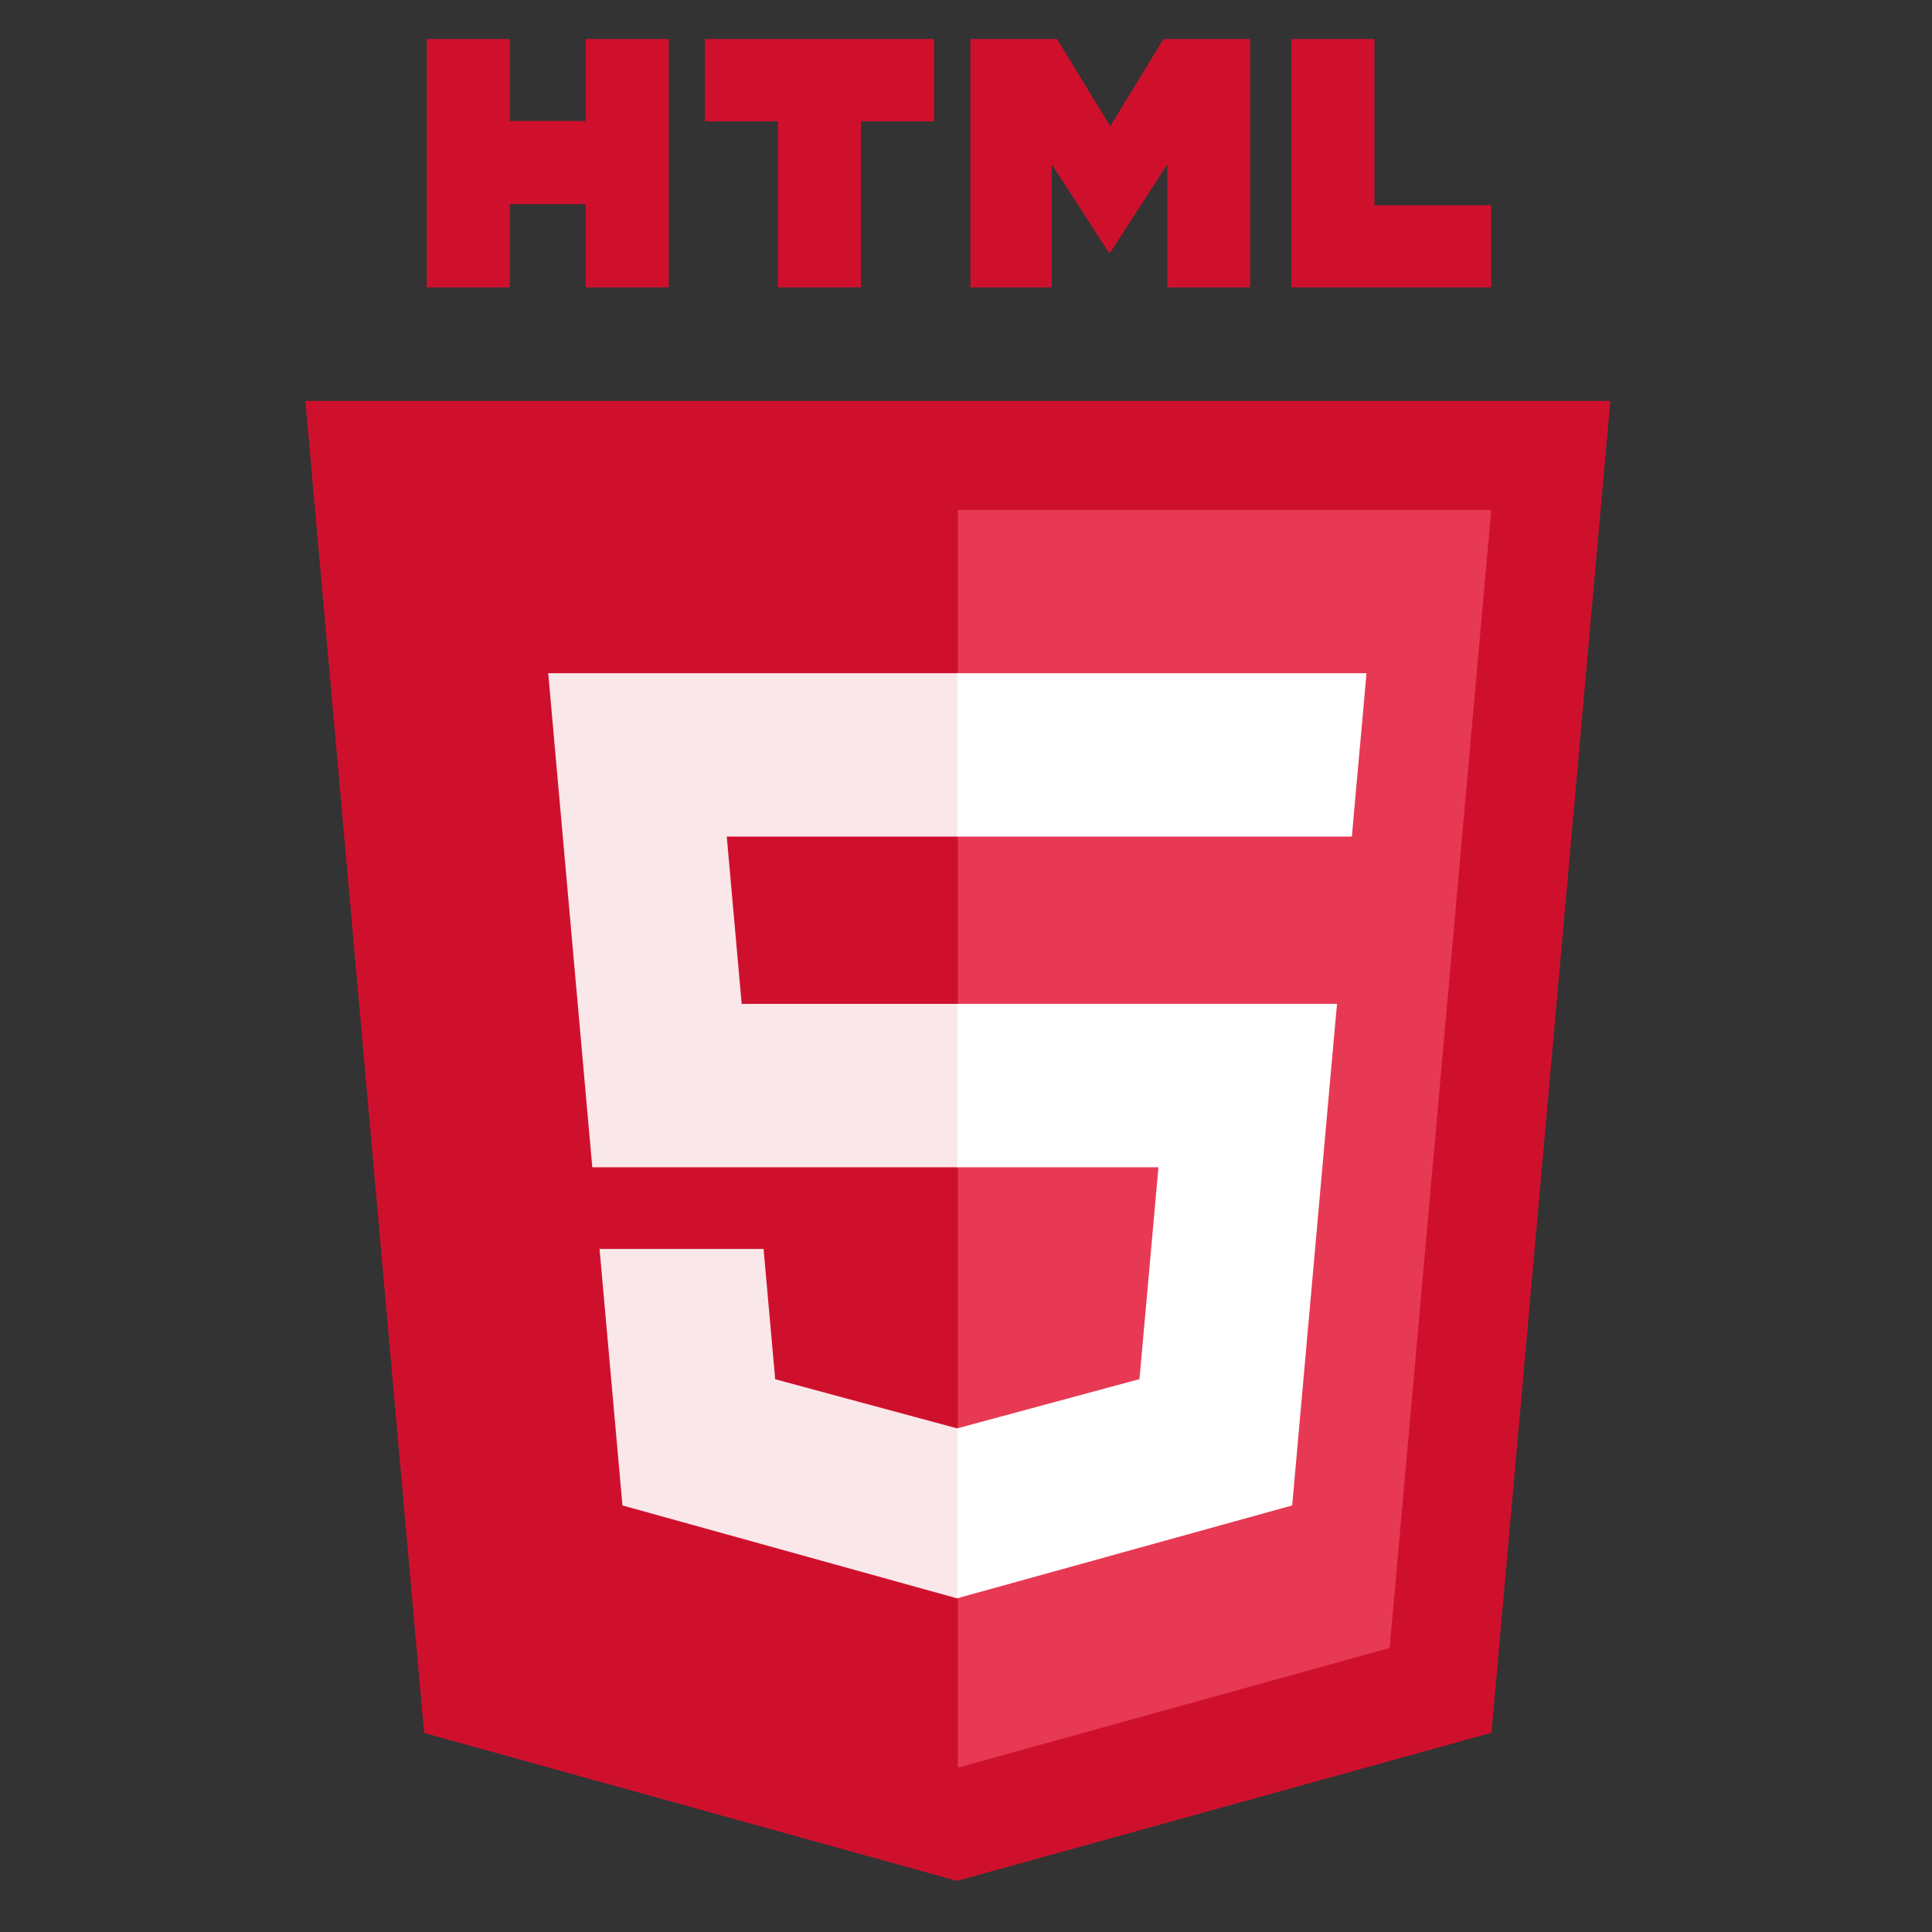
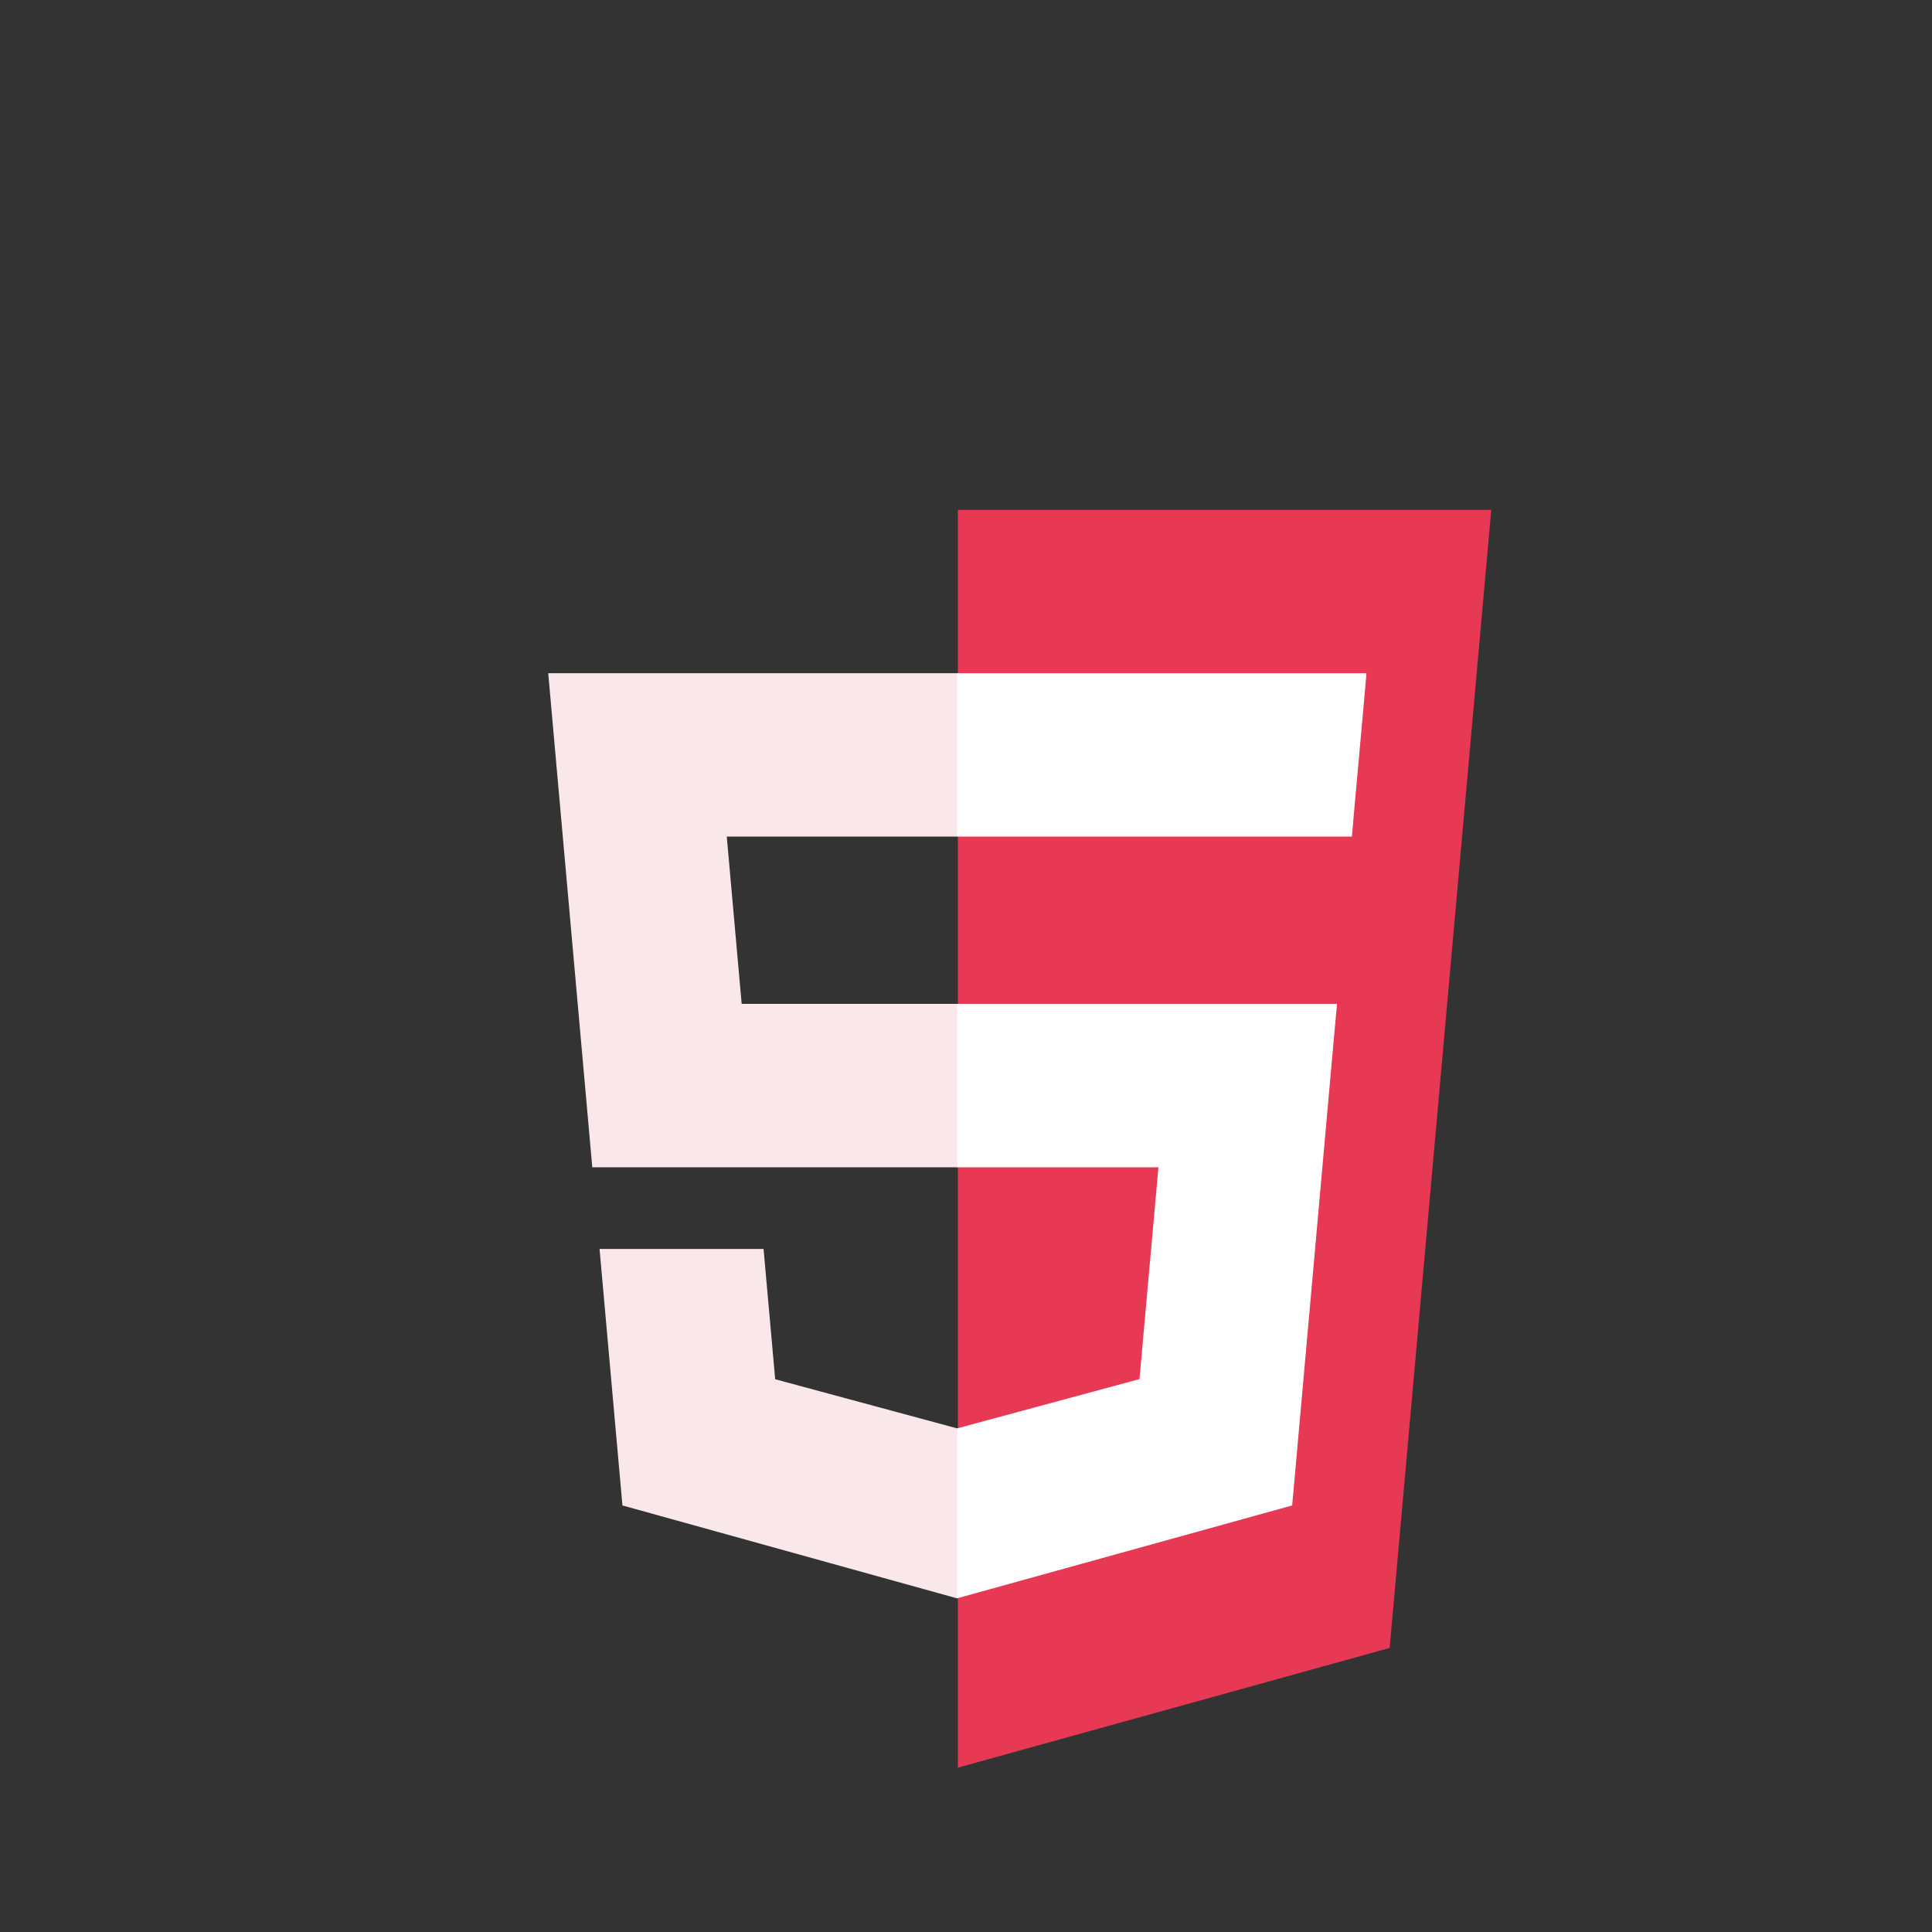
<svg xmlns="http://www.w3.org/2000/svg" width="46" height="46" viewBox="0 0 46 46" fill="none">
  <rect x="0" y="0" width="46" height="46" fill="#333333" stroke="none" />
  <g clip-path="url(#clip0_179_179)">
-     <path d="M10.098 41.261L7.271 9.546H38.341L35.511 41.256L22.787 44.783L10.098 41.261Z" fill="#CF102D" />
    <path d="M22.806 42.087L33.087 39.237L35.506 12.14H22.806V42.087Z" fill="#E73953" />
    <path d="M22.806 23.902H17.659L17.304 19.919H22.806V16.029H13.053L13.146 17.073L14.102 27.792H22.806V23.902ZM22.806 34.004L22.789 34.009L18.457 32.839L18.18 29.737H14.275L14.82 35.844L22.788 38.056L22.806 38.051V34.004Z" fill="#FAE7EA" />
-     <path d="M10.161 0.928H12.138V2.881H13.946V0.928H15.923V6.842H13.946V4.861H12.138V6.842H10.161V0.928ZM18.522 2.889H16.782V0.928H22.24V2.889H20.499V6.842H18.522V2.889ZM23.106 0.928H25.167L26.435 3.006L27.702 0.928H29.764V6.842H27.794V3.91L26.435 6.013H26.401L25.04 3.91V6.842H23.106V0.928H23.106ZM30.748 0.928H32.725V4.887H35.505V6.842H30.748V0.928Z" fill="#CF102D" />
    <path d="M22.792 23.902V27.792H27.582L27.13 32.836L22.792 34.008V38.054L30.766 35.844L30.825 35.187L31.739 24.947L31.834 23.902H30.785H22.792ZM22.792 16.029V19.919H32.188L32.265 19.045L32.443 17.073L32.536 16.029H22.792Z" fill="white" />
  </g>
  <defs>
    <clipPath id="clip0_179_179">
      <rect width="45" height="45" fill="white" transform="translate(0.306 0.355)" />
    </clipPath>
  </defs>
</svg>